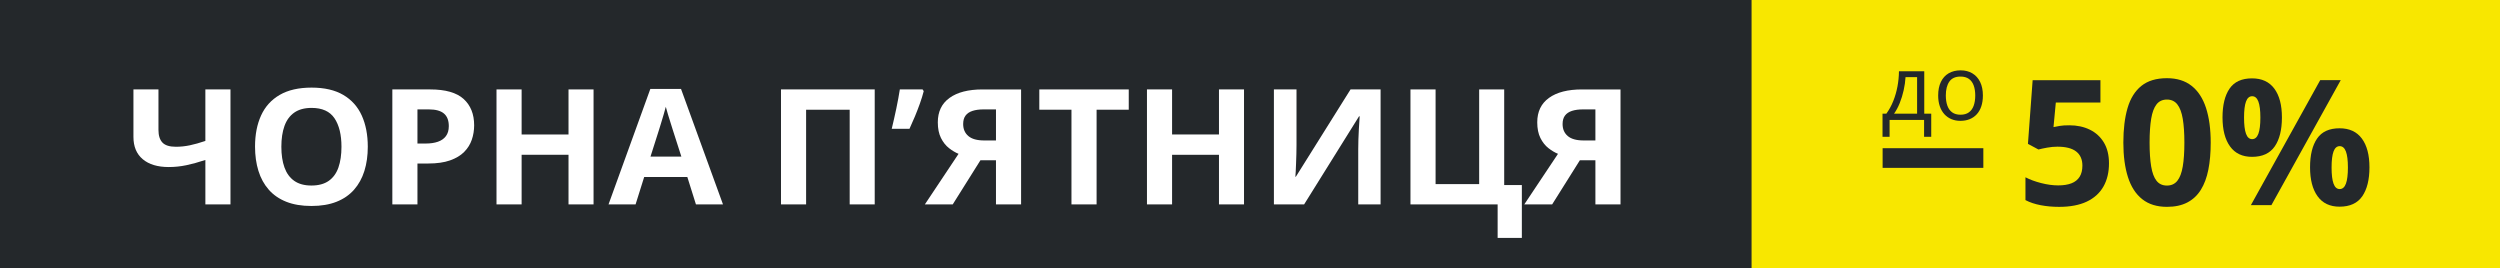
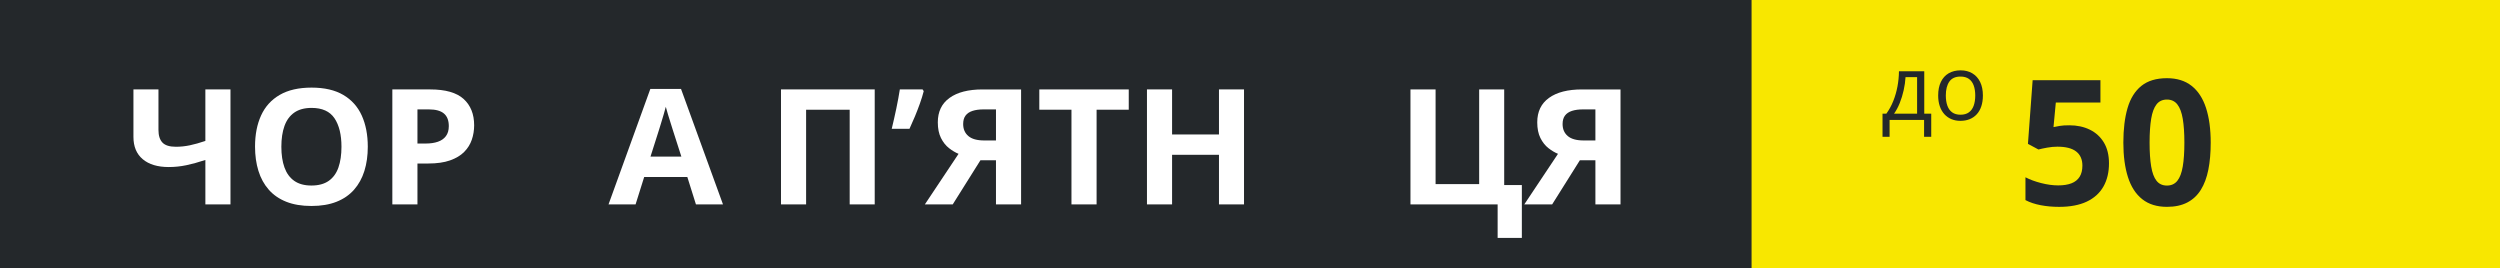
<svg xmlns="http://www.w3.org/2000/svg" version="1.1" id="Слой_1" x="0px" y="0px" width="357px" height="38.291px" viewBox="0 0 357 38.291" enable-background="new 0 0 357 38.291" xml:space="preserve">
  <rect x="0" y="0" width="357" height="38.291" fill="#808080" stroke="none" />
  <rect y="0" fill="#24282B" width="356.606" height="38.291" />
  <rect x="250.125" fill="#F8E700" width="107.178" height="38.291" />
  <g>
    <path fill="#FFFFFF" d="M32.914,29.188h-3.586v-6.345c-0.995,0.329-1.905,0.58-2.73,0.752s-1.658,0.258-2.499,0.258   c-1.589,0-2.826-0.372-3.713-1.117c-0.887-0.744-1.331-1.807-1.331-3.184V12.77h3.574v5.795c0,0.793,0.189,1.391,0.567,1.791   s1.018,0.602,1.92,0.602c0.663,0,1.326-0.07,1.989-0.208c0.664-0.139,1.404-0.347,2.221-0.624V12.77h3.586V29.188z" />
    <path fill="#FFFFFF" d="M52.521,20.957c0,1.265-0.162,2.416-0.486,3.453c-0.324,1.037-0.816,1.93-1.475,2.678   c-0.659,0.749-1.494,1.324-2.504,1.725s-2.206,0.601-3.586,0.601s-2.576-0.2-3.586-0.601s-1.845-0.976-2.504-1.725   c-0.66-0.748-1.151-1.643-1.475-2.684s-0.486-2.197-0.486-3.471c0-1.699,0.287-3.18,0.862-4.441   c0.574-1.261,1.459-2.24,2.655-2.937s2.714-1.044,4.558-1.044c1.835,0,3.345,0.348,4.528,1.044   c1.184,0.696,2.063,1.677,2.638,2.942C52.233,17.763,52.521,19.25,52.521,20.957z M40.178,20.957c0,1.145,0.148,2.131,0.445,2.959   c0.297,0.827,0.762,1.463,1.394,1.909c0.632,0.445,1.45,0.668,2.452,0.668c1.018,0,1.843-0.223,2.476-0.668   c0.632-0.446,1.093-1.082,1.382-1.909c0.289-0.828,0.434-1.814,0.434-2.959c0-1.723-0.332-3.078-0.995-4.066   s-1.754-1.482-3.273-1.482c-1.01,0-1.833,0.223-2.47,0.668c-0.636,0.445-1.103,1.082-1.4,1.909   C40.327,18.813,40.178,19.804,40.178,20.957z" />
    <path fill="#FFFFFF" d="M61.428,12.77c2.182,0,3.775,0.455,4.777,1.364c1.002,0.91,1.504,2.162,1.504,3.757   c0,0.719-0.112,1.406-0.335,2.061c-0.224,0.655-0.588,1.237-1.093,1.746c-0.505,0.51-1.178,0.912-2.019,1.208   s-1.878,0.443-3.111,0.443h-1.539v5.84h-3.586V12.77H61.428z M61.243,15.622h-1.631v4.874h1.18c0.671,0,1.253-0.086,1.747-0.258   c0.494-0.173,0.875-0.442,1.146-0.809c0.27-0.367,0.405-0.838,0.405-1.415c0-0.809-0.231-1.41-0.694-1.802   C62.932,15.818,62.214,15.622,61.243,15.622z" />
-     <path fill="#FFFFFF" d="M84.759,29.188h-3.575v-7.087h-6.697v7.087h-3.586V12.77h3.586v6.435h6.697V12.77h3.575V29.188z" />
    <path fill="#FFFFFF" d="M99.38,29.188l-1.227-3.908h-6.165l-1.227,3.908h-3.863l5.969-16.486h4.384l5.992,16.486H99.38z    M97.298,22.36l-1.226-3.818c-0.077-0.254-0.179-0.582-0.307-0.982c-0.127-0.401-0.254-0.809-0.381-1.225   c-0.127-0.415-0.229-0.776-0.307-1.083c-0.077,0.307-0.184,0.687-0.318,1.14c-0.135,0.453-0.264,0.881-0.387,1.286   c-0.124,0.404-0.212,0.692-0.266,0.865l-1.215,3.818H97.298z" />
    <path fill="#FFFFFF" d="M111.526,29.188V12.77h13.383v16.419h-3.574V15.667h-6.223v13.521H111.526z" />
    <path fill="#FFFFFF" d="M131.746,12.77l0.162,0.247c-0.139,0.546-0.318,1.129-0.538,1.746c-0.22,0.618-0.459,1.237-0.717,1.859   s-0.519,1.213-0.781,1.774h-2.533c0.108-0.449,0.218-0.921,0.33-1.415s0.22-0.988,0.324-1.482s0.198-0.973,0.283-1.438   s0.158-0.895,0.22-1.292H131.746z" />
    <path fill="#FFFFFF" d="M140.004,22.889l-3.956,6.3h-3.979l4.812-7.222c-0.455-0.187-0.912-0.46-1.371-0.819   c-0.459-0.359-0.839-0.841-1.14-1.443s-0.451-1.349-0.451-2.24c0-1.52,0.559-2.682,1.678-3.487   c1.118-0.805,2.687-1.207,4.708-1.207h5.506v16.419h-3.586v-6.3H140.004z M142.226,15.622h-1.77c-0.617,0-1.143,0.071-1.579,0.213   c-0.436,0.142-0.768,0.365-0.995,0.668c-0.228,0.303-0.341,0.706-0.341,1.207c0,0.726,0.247,1.299,0.741,1.718   c0.493,0.419,1.249,0.629,2.267,0.629h1.677V15.622z" />
    <path fill="#FFFFFF" d="M156.592,29.188h-3.586V15.667h-4.592V12.77h12.771v2.897h-4.592V29.188z" />
    <path fill="#FFFFFF" d="M177.645,29.188h-3.575v-7.087h-6.697v7.087h-3.586V12.77h3.586v6.435h6.697V12.77h3.575V29.188z" />
-     <path fill="#FFFFFF" d="M181.913,12.77h3.228v7.929c0,0.39-0.006,0.819-0.018,1.292c-0.012,0.471-0.027,0.934-0.047,1.387   c-0.019,0.453-0.036,0.848-0.051,1.185c-0.016,0.337-0.031,0.562-0.047,0.674h0.069l7.808-12.466h4.291v16.419h-3.191v-7.884   c0-0.42,0.008-0.876,0.023-1.37s0.035-0.973,0.063-1.438s0.053-0.867,0.076-1.207c0.023-0.341,0.037-0.567,0.045-0.68h-0.092   l-7.843,12.578h-4.314V12.77z" />
    <path fill="#FFFFFF" d="M217.32,26.426v7.547h-3.458v-4.784h-12.447V12.77h3.586v13.521h6.224V12.77h3.574v13.656H217.32z" />
    <path fill="#FFFFFF" d="M225.603,22.889l-3.956,6.3h-3.979l4.812-7.222c-0.455-0.187-0.912-0.46-1.371-0.819   c-0.458-0.359-0.838-0.841-1.139-1.443s-0.451-1.349-0.451-2.24c0-1.52,0.559-2.682,1.677-3.487   c1.118-0.805,2.688-1.207,4.708-1.207h5.506v16.419h-3.586v-6.3H225.603z M227.823,15.622h-1.77c-0.617,0-1.144,0.071-1.579,0.213   s-0.768,0.365-0.994,0.668c-0.228,0.303-0.342,0.706-0.342,1.207c0,0.726,0.247,1.299,0.74,1.718   c0.494,0.419,1.25,0.629,2.268,0.629h1.677V15.622z" />
  </g>
  <g>
-     <path fill="#24282B" d="M268.838,23.971v-2.808h14.383v2.808H268.838z" />
+     <path fill="#24282B" d="M268.838,23.971v-2.808h14.383H268.838z" />
    <path fill="#24282B" d="M295.512,17.892c1.09,0,2.061,0.208,2.91,0.623c0.852,0.415,1.521,1.025,2.009,1.832   c0.488,0.805,0.732,1.799,0.732,2.979c0,1.285-0.267,2.395-0.8,3.326s-1.326,1.646-2.381,2.143   c-1.053,0.496-2.365,0.744-3.936,0.744c-0.937,0-1.817-0.079-2.643-0.238c-0.826-0.158-1.549-0.4-2.168-0.727v-3.259   c0.619,0.325,1.361,0.601,2.229,0.824s1.682,0.335,2.447,0.335c0.748,0,1.379-0.099,1.893-0.299c0.512-0.199,0.9-0.508,1.166-0.928   c0.264-0.419,0.396-0.953,0.396-1.605c0-0.87-0.293-1.537-0.879-2.002c-0.586-0.463-1.486-0.695-2.698-0.695   c-0.464,0-0.946,0.045-1.446,0.135s-0.918,0.179-1.252,0.268l-1.501-0.805l0.671-9.095h9.681v3.198h-6.372l-0.33,3.503   c0.277-0.057,0.578-0.114,0.904-0.171C294.469,17.92,294.926,17.892,295.512,17.892z" />
    <path fill="#24282B" d="M315.689,20.369c0,1.441-0.111,2.727-0.336,3.857c-0.224,1.132-0.582,2.092-1.074,2.881   c-0.492,0.79-1.137,1.393-1.935,1.807c-0.798,0.416-1.767,0.623-2.905,0.623c-1.433,0-2.608-0.364-3.527-1.093   c-0.92-0.728-1.6-1.777-2.039-3.149c-0.439-1.371-0.659-3.013-0.659-4.926c0-1.928,0.201-3.578,0.604-4.949   c0.402-1.372,1.06-2.423,1.971-3.156c0.912-0.732,2.129-1.099,3.65-1.099c1.424,0,2.598,0.364,3.521,1.092   c0.924,0.729,1.609,1.778,2.057,3.149C315.465,16.779,315.689,18.433,315.689,20.369z M306.961,20.369   c0,1.359,0.076,2.492,0.227,3.4c0.15,0.907,0.404,1.589,0.763,2.045c0.358,0.455,0.854,0.684,1.489,0.684   c0.627,0,1.121-0.227,1.483-0.678c0.362-0.452,0.62-1.131,0.774-2.039c0.154-0.907,0.232-2.045,0.232-3.412   c0-1.358-0.078-2.494-0.232-3.405c-0.154-0.911-0.412-1.597-0.774-2.057c-0.362-0.46-0.856-0.69-1.483-0.69   c-0.635,0-1.131,0.23-1.489,0.69c-0.358,0.459-0.612,1.146-0.763,2.057C307.037,17.875,306.961,19.011,306.961,20.369z" />
-     <path fill="#24282B" d="M321.586,11.19c1.398,0,2.461,0.488,3.186,1.465s1.086,2.348,1.086,4.114c0,1.766-0.342,3.146-1.025,4.138   c-0.684,0.994-1.766,1.49-3.246,1.49c-1.376,0-2.422-0.496-3.138-1.49c-0.716-0.992-1.074-2.372-1.074-4.138   c0-1.766,0.335-3.137,1.007-4.114S320.121,11.19,321.586,11.19z M321.609,13.741c-0.398,0-0.691,0.252-0.879,0.757   c-0.188,0.505-0.28,1.27-0.28,2.295s0.093,1.794,0.28,2.307s0.48,0.769,0.879,0.769s0.694-0.254,0.885-0.763   c0.191-0.509,0.287-1.28,0.287-2.313c0-1.025-0.096-1.79-0.287-2.295C322.304,13.994,322.008,13.741,321.609,13.741z    M334.256,11.446l-9.899,17.847h-2.93l9.899-17.847H334.256z M334.086,18.319c1.398,0,2.461,0.488,3.186,1.465   c0.725,0.976,1.086,2.348,1.086,4.114c0,1.758-0.342,3.133-1.025,4.126s-1.766,1.489-3.246,1.489c-1.376,0-2.422-0.496-3.138-1.489   s-1.074-2.368-1.074-4.126c0-1.766,0.335-3.138,1.007-4.114C331.553,18.807,332.621,18.319,334.086,18.319z M334.109,20.87   c-0.398,0-0.691,0.253-0.879,0.757c-0.188,0.505-0.28,1.27-0.28,2.295s0.093,1.795,0.28,2.307c0.188,0.514,0.48,0.77,0.879,0.77   s0.694-0.254,0.885-0.763c0.191-0.509,0.287-1.28,0.287-2.313c0-1.025-0.096-1.79-0.287-2.295   C334.804,21.123,334.508,20.87,334.109,20.87z" />
  </g>
  <g>
    <path fill="#24282B" d="M274.784,10.173v6.062h0.997v3.301h-1.022V17.13h-4.926v2.406h-1.009v-3.301h0.545   c0.398-0.55,0.729-1.153,0.99-1.809c0.263-0.656,0.462-1.345,0.598-2.066c0.135-0.721,0.207-1.45,0.215-2.187H274.784z    M273.762,11.011h-1.65c-0.037,0.618-0.128,1.246-0.27,1.885s-0.329,1.248-0.562,1.825c-0.232,0.578-0.504,1.083-0.813,1.514h3.294   V11.011z" />
    <path fill="#24282B" d="M283.157,13.639c0,0.571-0.074,1.081-0.223,1.53c-0.147,0.449-0.361,0.827-0.641,1.136   s-0.617,0.545-1.013,0.708c-0.396,0.163-0.843,0.244-1.343,0.244c-0.465,0-0.892-0.082-1.278-0.244   c-0.388-0.163-0.722-0.399-1.003-0.708s-0.5-0.688-0.654-1.136s-0.231-0.958-0.231-1.53c0-0.762,0.129-1.41,0.388-1.945   c0.258-0.536,0.627-0.944,1.107-1.226c0.48-0.281,1.053-0.422,1.717-0.422c0.635,0,1.19,0.142,1.666,0.425   c0.477,0.284,0.847,0.693,1.111,1.228C283.025,12.235,283.157,12.882,283.157,13.639z M277.863,13.639   c0,0.559,0.074,1.043,0.222,1.454c0.148,0.411,0.377,0.728,0.686,0.952c0.31,0.224,0.707,0.336,1.193,0.336   c0.482,0,0.88-0.112,1.19-0.336c0.312-0.224,0.541-0.542,0.688-0.952c0.148-0.411,0.223-0.895,0.223-1.454   c0-0.554-0.074-1.034-0.223-1.438c-0.147-0.404-0.376-0.716-0.686-0.937c-0.309-0.22-0.708-0.33-1.199-0.33   c-0.724,0-1.254,0.239-1.59,0.717C278.031,12.13,277.863,12.793,277.863,13.639z" />
  </g>
</svg>